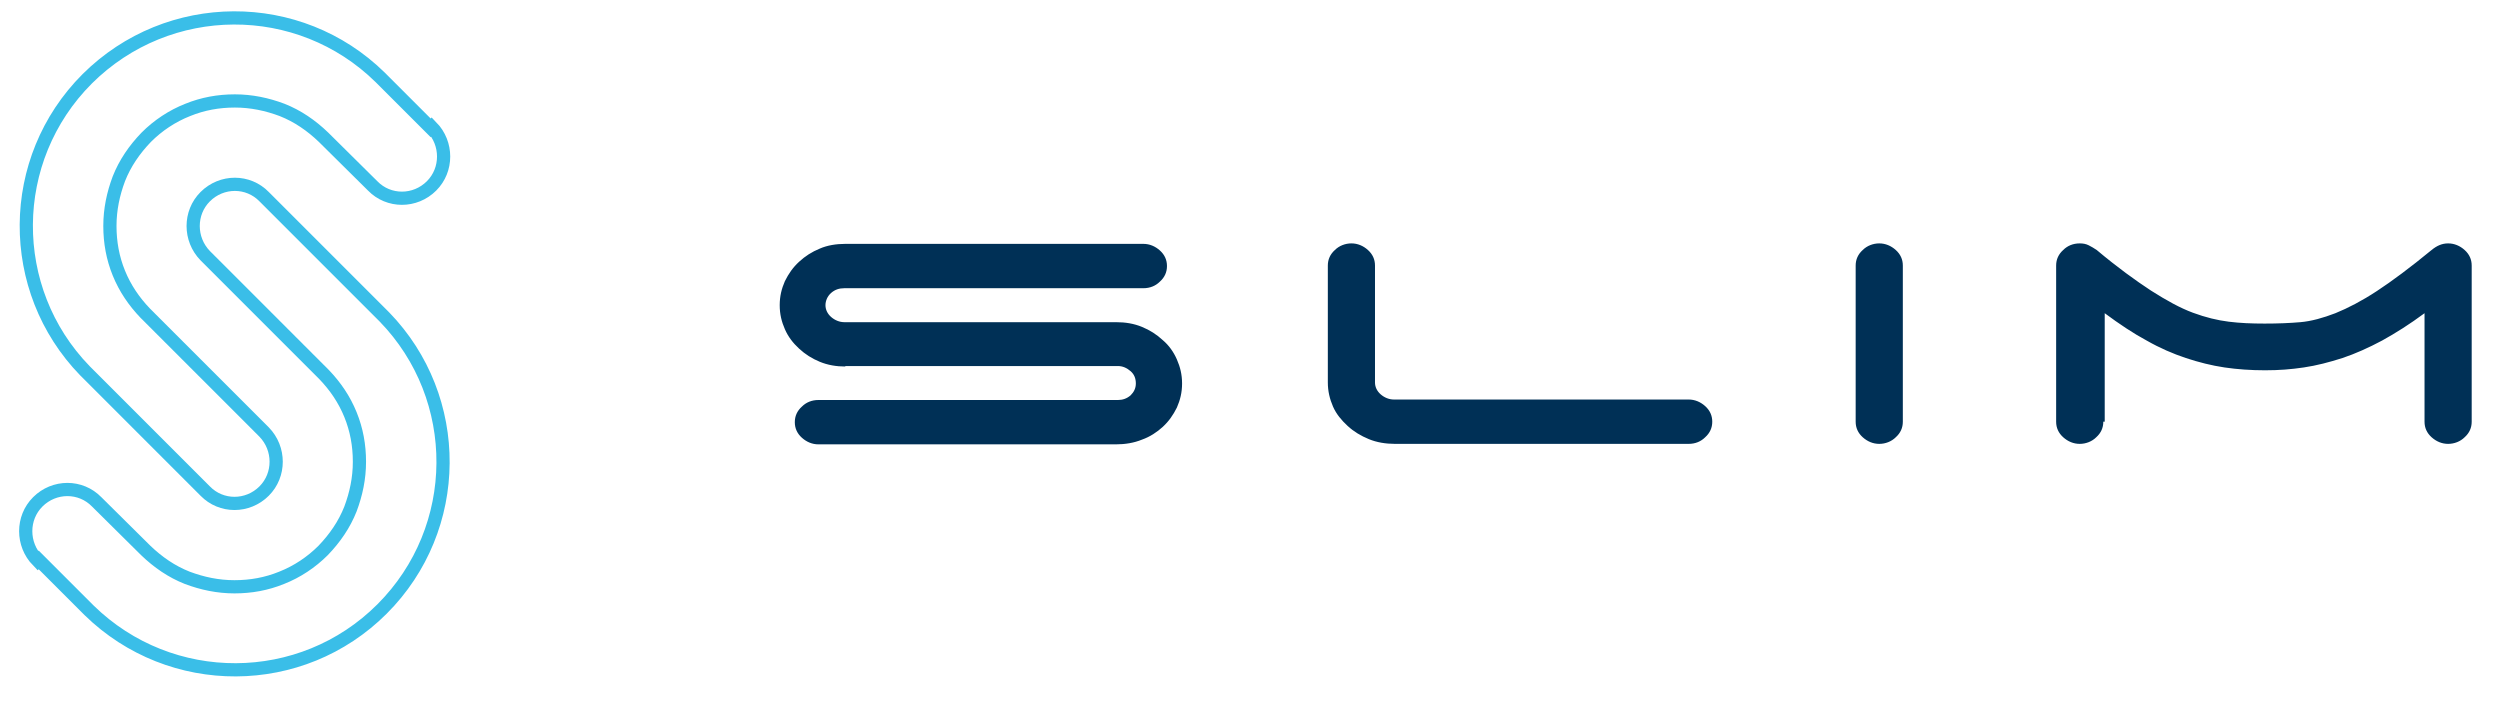
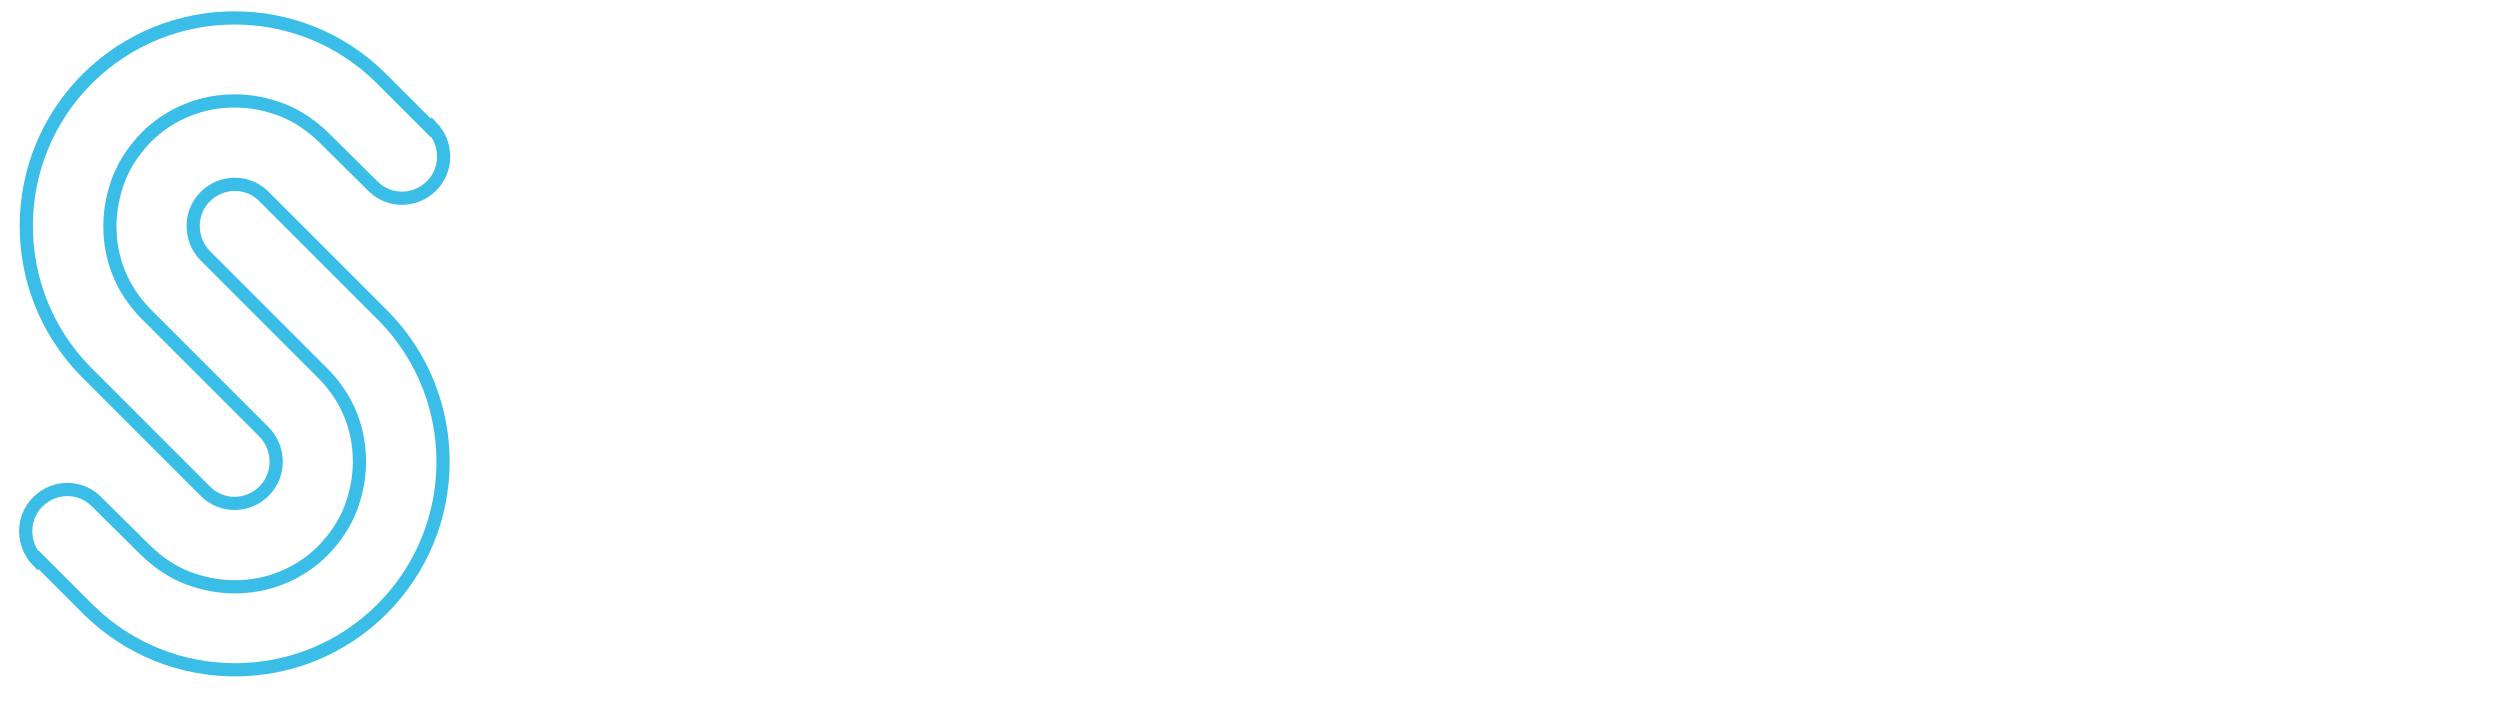
<svg xmlns="http://www.w3.org/2000/svg" viewBox="0 0 530 150">
  <g>
    <g id="Ebene_2">
      <g>
-         <path d="M446.2,89.4v-23c3.1,2.3,6.1,4.3,8.9,5.8,2.8,1.6,5.6,2.8,8.3,3.7,2.7.9,5.5,1.6,8.2,2,2.7.4,5.6.6,8.6.6s5.5-.2,8.2-.6c2.7-.4,5.4-1.1,8.2-2,2.7-.9,5.6-2.2,8.4-3.7,2.9-1.6,5.9-3.5,9-5.8v23c0,1.3.5,2.4,1.5,3.3,1,.9,2.2,1.4,3.5,1.4s2.6-.5,3.5-1.4c1-.9,1.5-2,1.5-3.3v-33.1c0-1.3-.5-2.4-1.5-3.3-1-.9-2.2-1.4-3.5-1.4s-2.4.5-3.5,1.4c-4.5,3.7-8.4,6.6-11.6,8.7-3.2,2.1-6.1,3.6-8.8,4.7-2.6,1-5.1,1.7-7.4,1.9-2.3.2-4.8.3-7.6.3s-5.2-.1-7.6-.4c-2.4-.3-4.9-.9-7.6-1.9-2.7-1-5.6-2.6-8.9-4.7-3.2-2.1-7.1-4.9-11.5-8.6-.6-.4-1.1-.7-1.7-1-.6-.3-1.2-.4-1.9-.4-1.4,0-2.6.5-3.5,1.4-1,.9-1.5,2-1.5,3.3v33.1c0,1.3.5,2.4,1.5,3.3,1,.9,2.2,1.4,3.5,1.4s2.6-.5,3.5-1.4c1-.9,1.5-2,1.5-3.3M403.4,89.4v-33.1c0-1.3-.5-2.4-1.5-3.3-1-.9-2.2-1.4-3.5-1.4s-2.6.5-3.5,1.4c-1,.9-1.5,2-1.5,3.3v33.1c0,1.3.5,2.4,1.5,3.3,1,.9,2.2,1.4,3.5,1.4s2.6-.5,3.5-1.4c1-.9,1.5-2,1.5-3.3M295.8,94.1h62.2c1.4,0,2.6-.5,3.5-1.4,1-.9,1.5-2,1.5-3.3s-.5-2.4-1.5-3.3c-1-.9-2.2-1.4-3.5-1.4h-62.5c-1,0-2-.4-2.8-1.1-.8-.7-1.2-1.6-1.2-2.5v-24.8c0-1.3-.5-2.4-1.5-3.3-1-.9-2.2-1.4-3.5-1.4s-2.6.5-3.5,1.4c-1,.9-1.5,2-1.5,3.3v24.8c0,1.8.4,3.5,1.1,5.1s1.8,2.9,3.1,4.1c1.3,1.2,2.8,2.1,4.5,2.8,1.7.7,3.6,1,5.5,1M179.2,77.6h57.8c1,0,1.9.4,2.7,1.1.8.7,1.1,1.6,1.1,2.6s-.4,1.8-1.1,2.5c-.8.7-1.7,1-2.7,1h-63.5c-1.4,0-2.6.5-3.5,1.4-1,.9-1.5,2-1.5,3.3s.5,2.4,1.5,3.3c1,.9,2.2,1.4,3.5,1.4h63.1c1.9,0,3.8-.3,5.5-1,1.7-.6,3.2-1.6,4.4-2.7,1.3-1.2,2.2-2.5,3-4.1.7-1.6,1.1-3.2,1.1-5.1s-.4-3.5-1.1-5.1c-.7-1.6-1.7-3-3-4.1-1.3-1.2-2.7-2.1-4.4-2.8-1.7-.7-3.5-1-5.5-1h-57.6c-1,0-2-.4-2.8-1.1-.8-.7-1.2-1.6-1.2-2.5s.4-1.9,1.2-2.6c.8-.7,1.7-1,2.8-1h63.4c1.4,0,2.6-.5,3.5-1.4,1-.9,1.5-2,1.5-3.3s-.5-2.4-1.5-3.3c-1-.9-2.2-1.4-3.5-1.4h-63.2c-1.9,0-3.8.3-5.4,1-1.7.7-3.1,1.6-4.4,2.8-1.3,1.2-2.2,2.5-3,4.1-.7,1.6-1.1,3.2-1.1,5.1s.4,3.5,1.1,5.1c.7,1.6,1.7,2.9,3,4.1,1.3,1.2,2.7,2.1,4.4,2.8,1.7.7,3.5,1,5.4,1" fill="#003056" />
        <path d="M91.3,27.1s-10.6-10.6-10.7-10.7C63.4-.5,35.7-.4,18.5,16.7c-17.1,17.1-17.2,44.7-.5,61.9.1.1,25.5,25.5,25.5,25.5,3.4,3.5,9,3.5,12.5,0,3.4-3.4,3.4-9,0-12.5l-25.1-25.1s0,0-.1-.1c-2.4-2.5-4.3-5.3-5.6-8.5-1.3-3.2-1.9-6.5-1.9-10s.7-6.8,1.9-10c1.3-3.3,3.3-6.2,5.8-8.8,2.5-2.5,5.5-4.5,8.8-5.8,3.2-1.3,6.5-1.9,10-1.9s6.8.7,10,1.9c3.3,1.3,6.2,3.3,8.8,5.8l10.4,10.3c3.4,3.5,9,3.5,12.5,0,3.4-3.4,3.4-9,0-12.5Z" fill="none" stroke="#3abee8" stroke-miterlimit="10" stroke-width="2.8" />
        <path d="M8.2,118.7s10.6,10.6,10.7,10.7c17.3,16.9,45,16.8,62.1-.3,17.1-17.1,17.2-44.7.5-61.9-.1-.1-25.5-25.5-25.5-25.5-3.4-3.5-9-3.5-12.5,0-3.4,3.4-3.4,9,0,12.5l25.1,25.1s0,0,.1.1c2.4,2.5,4.3,5.3,5.6,8.5,1.3,3.2,1.9,6.5,1.9,10s-.7,6.8-1.9,10c-1.3,3.3-3.3,6.2-5.8,8.8-2.5,2.5-5.5,4.5-8.8,5.8-3.2,1.3-6.5,1.9-10,1.9s-6.8-.7-10-1.9c-3.3-1.3-6.2-3.3-8.8-5.8l-10.4-10.3c-3.4-3.5-9-3.5-12.5,0-3.4,3.4-3.4,9,0,12.5Z" fill="none" stroke="#3abee8" stroke-miterlimit="10" stroke-width="2.8" />
      </g>
    </g>
  </g>
</svg>